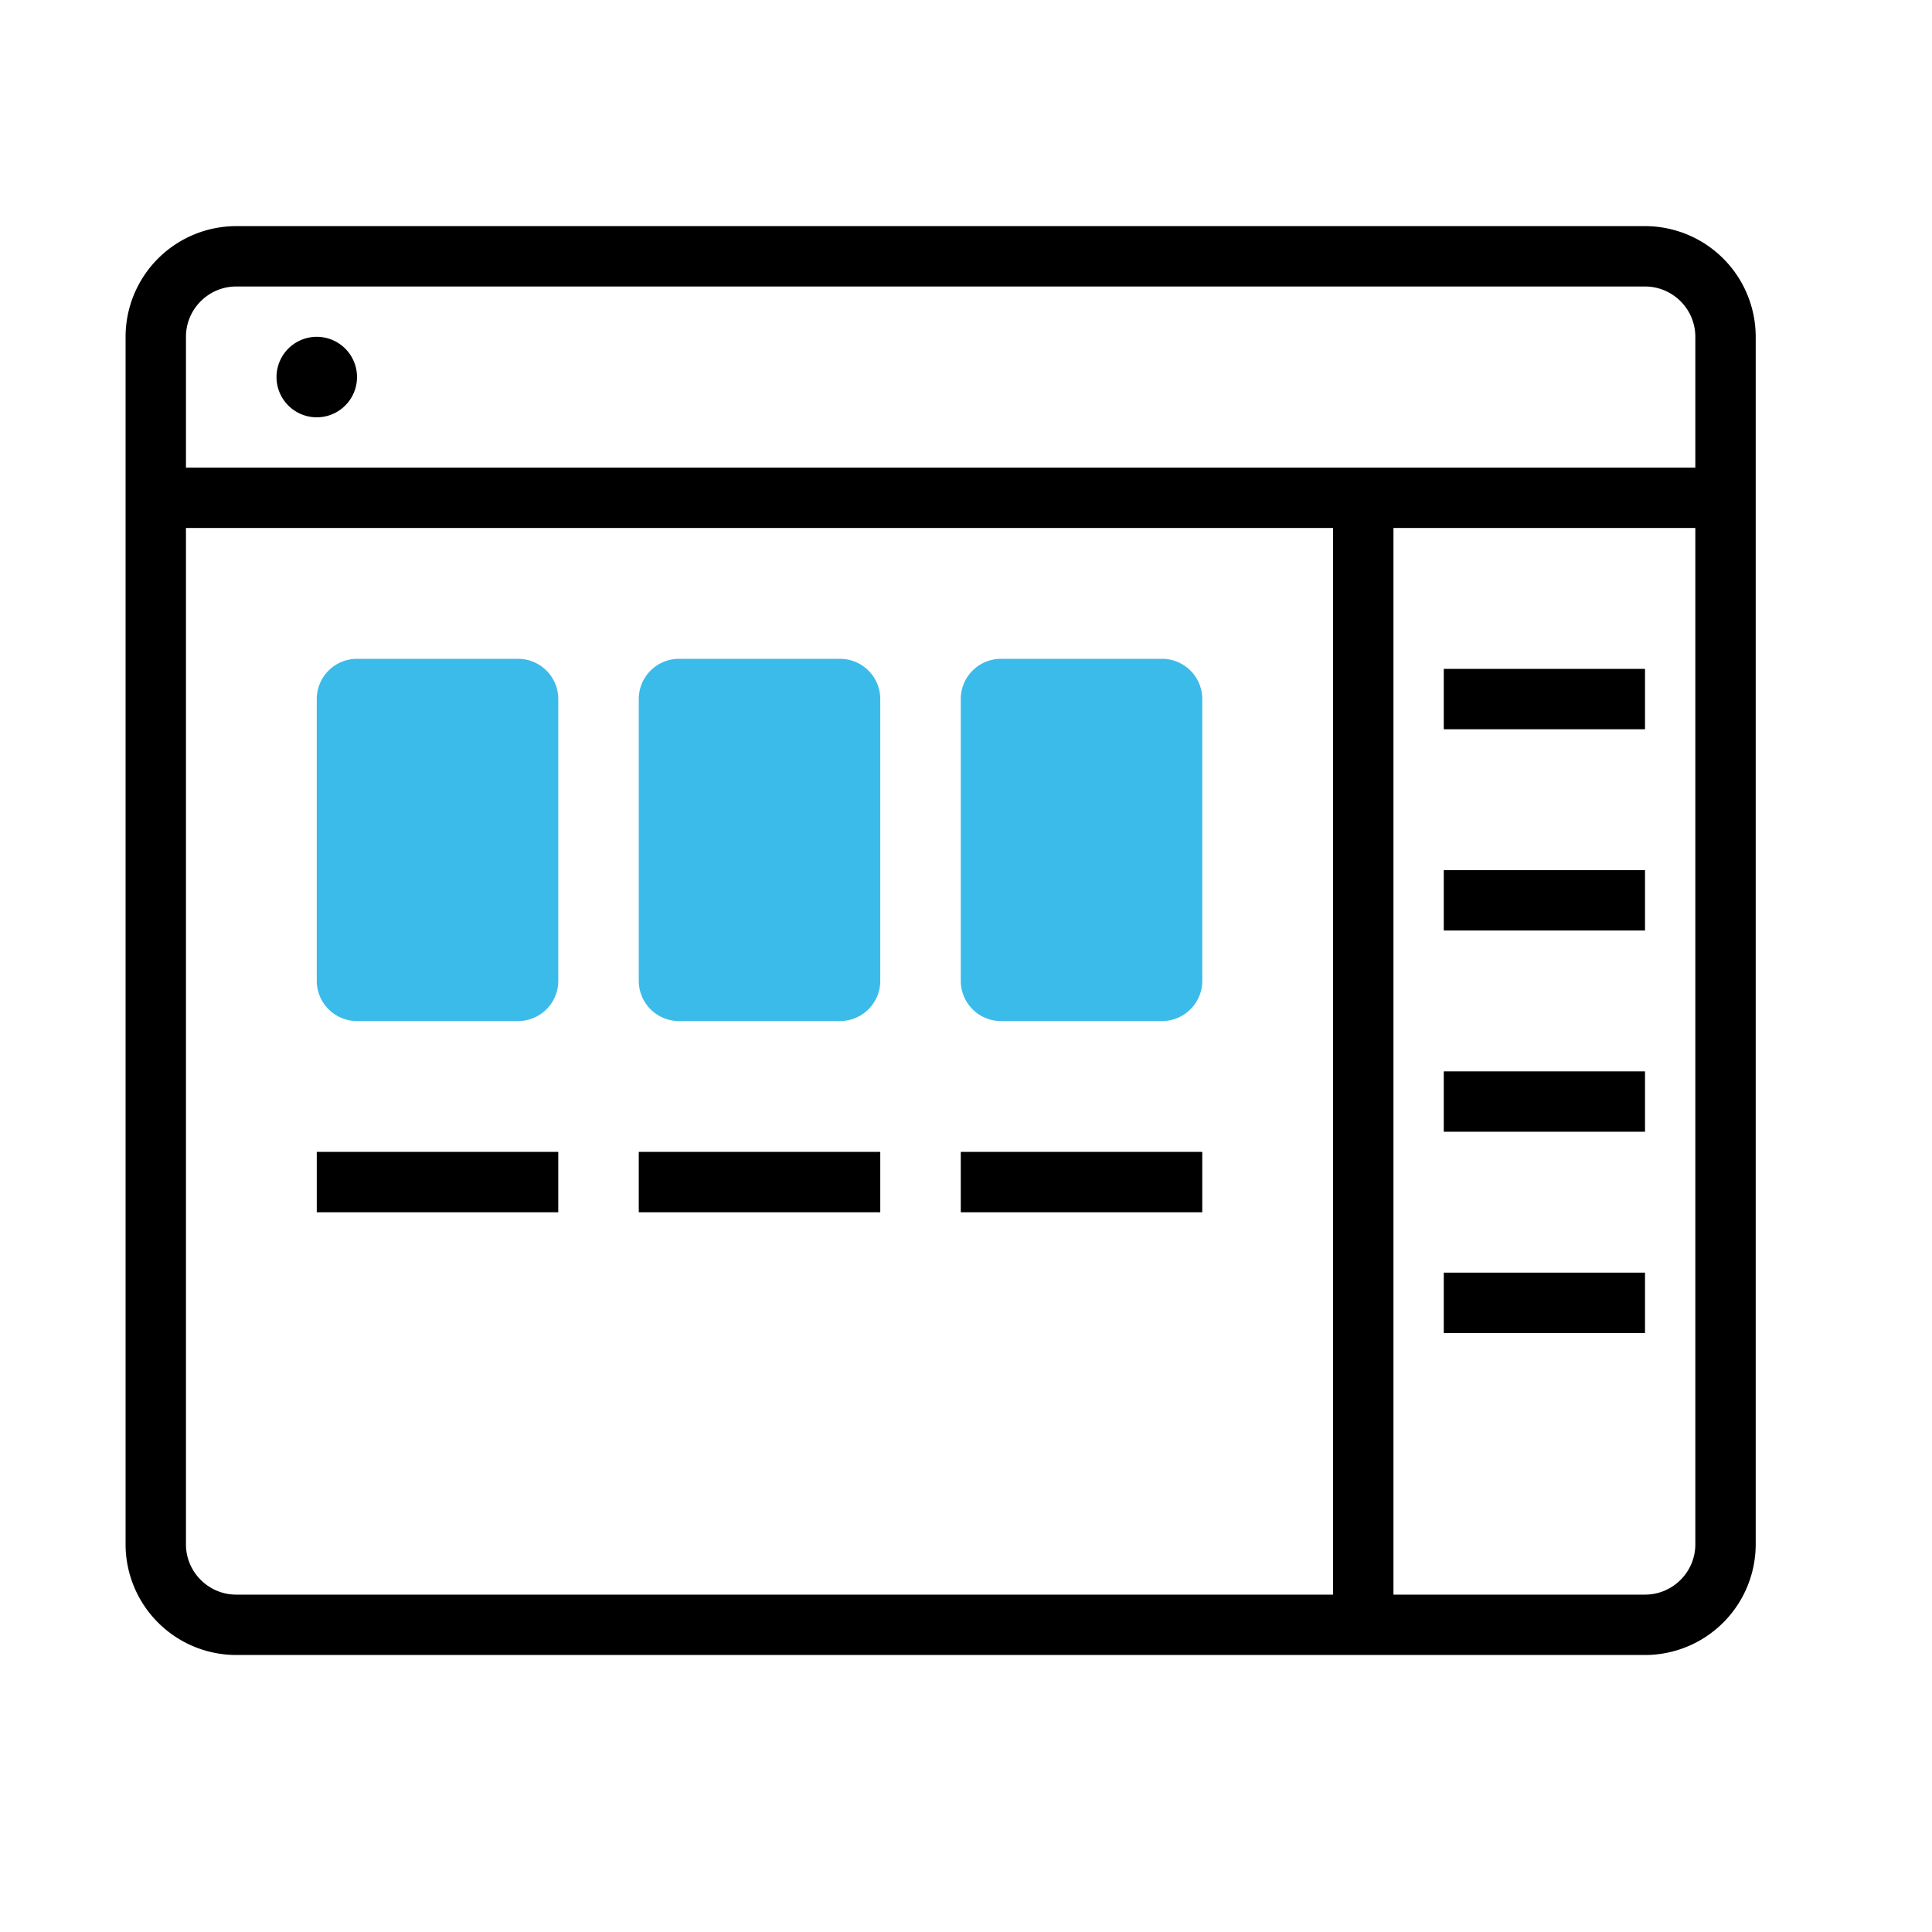
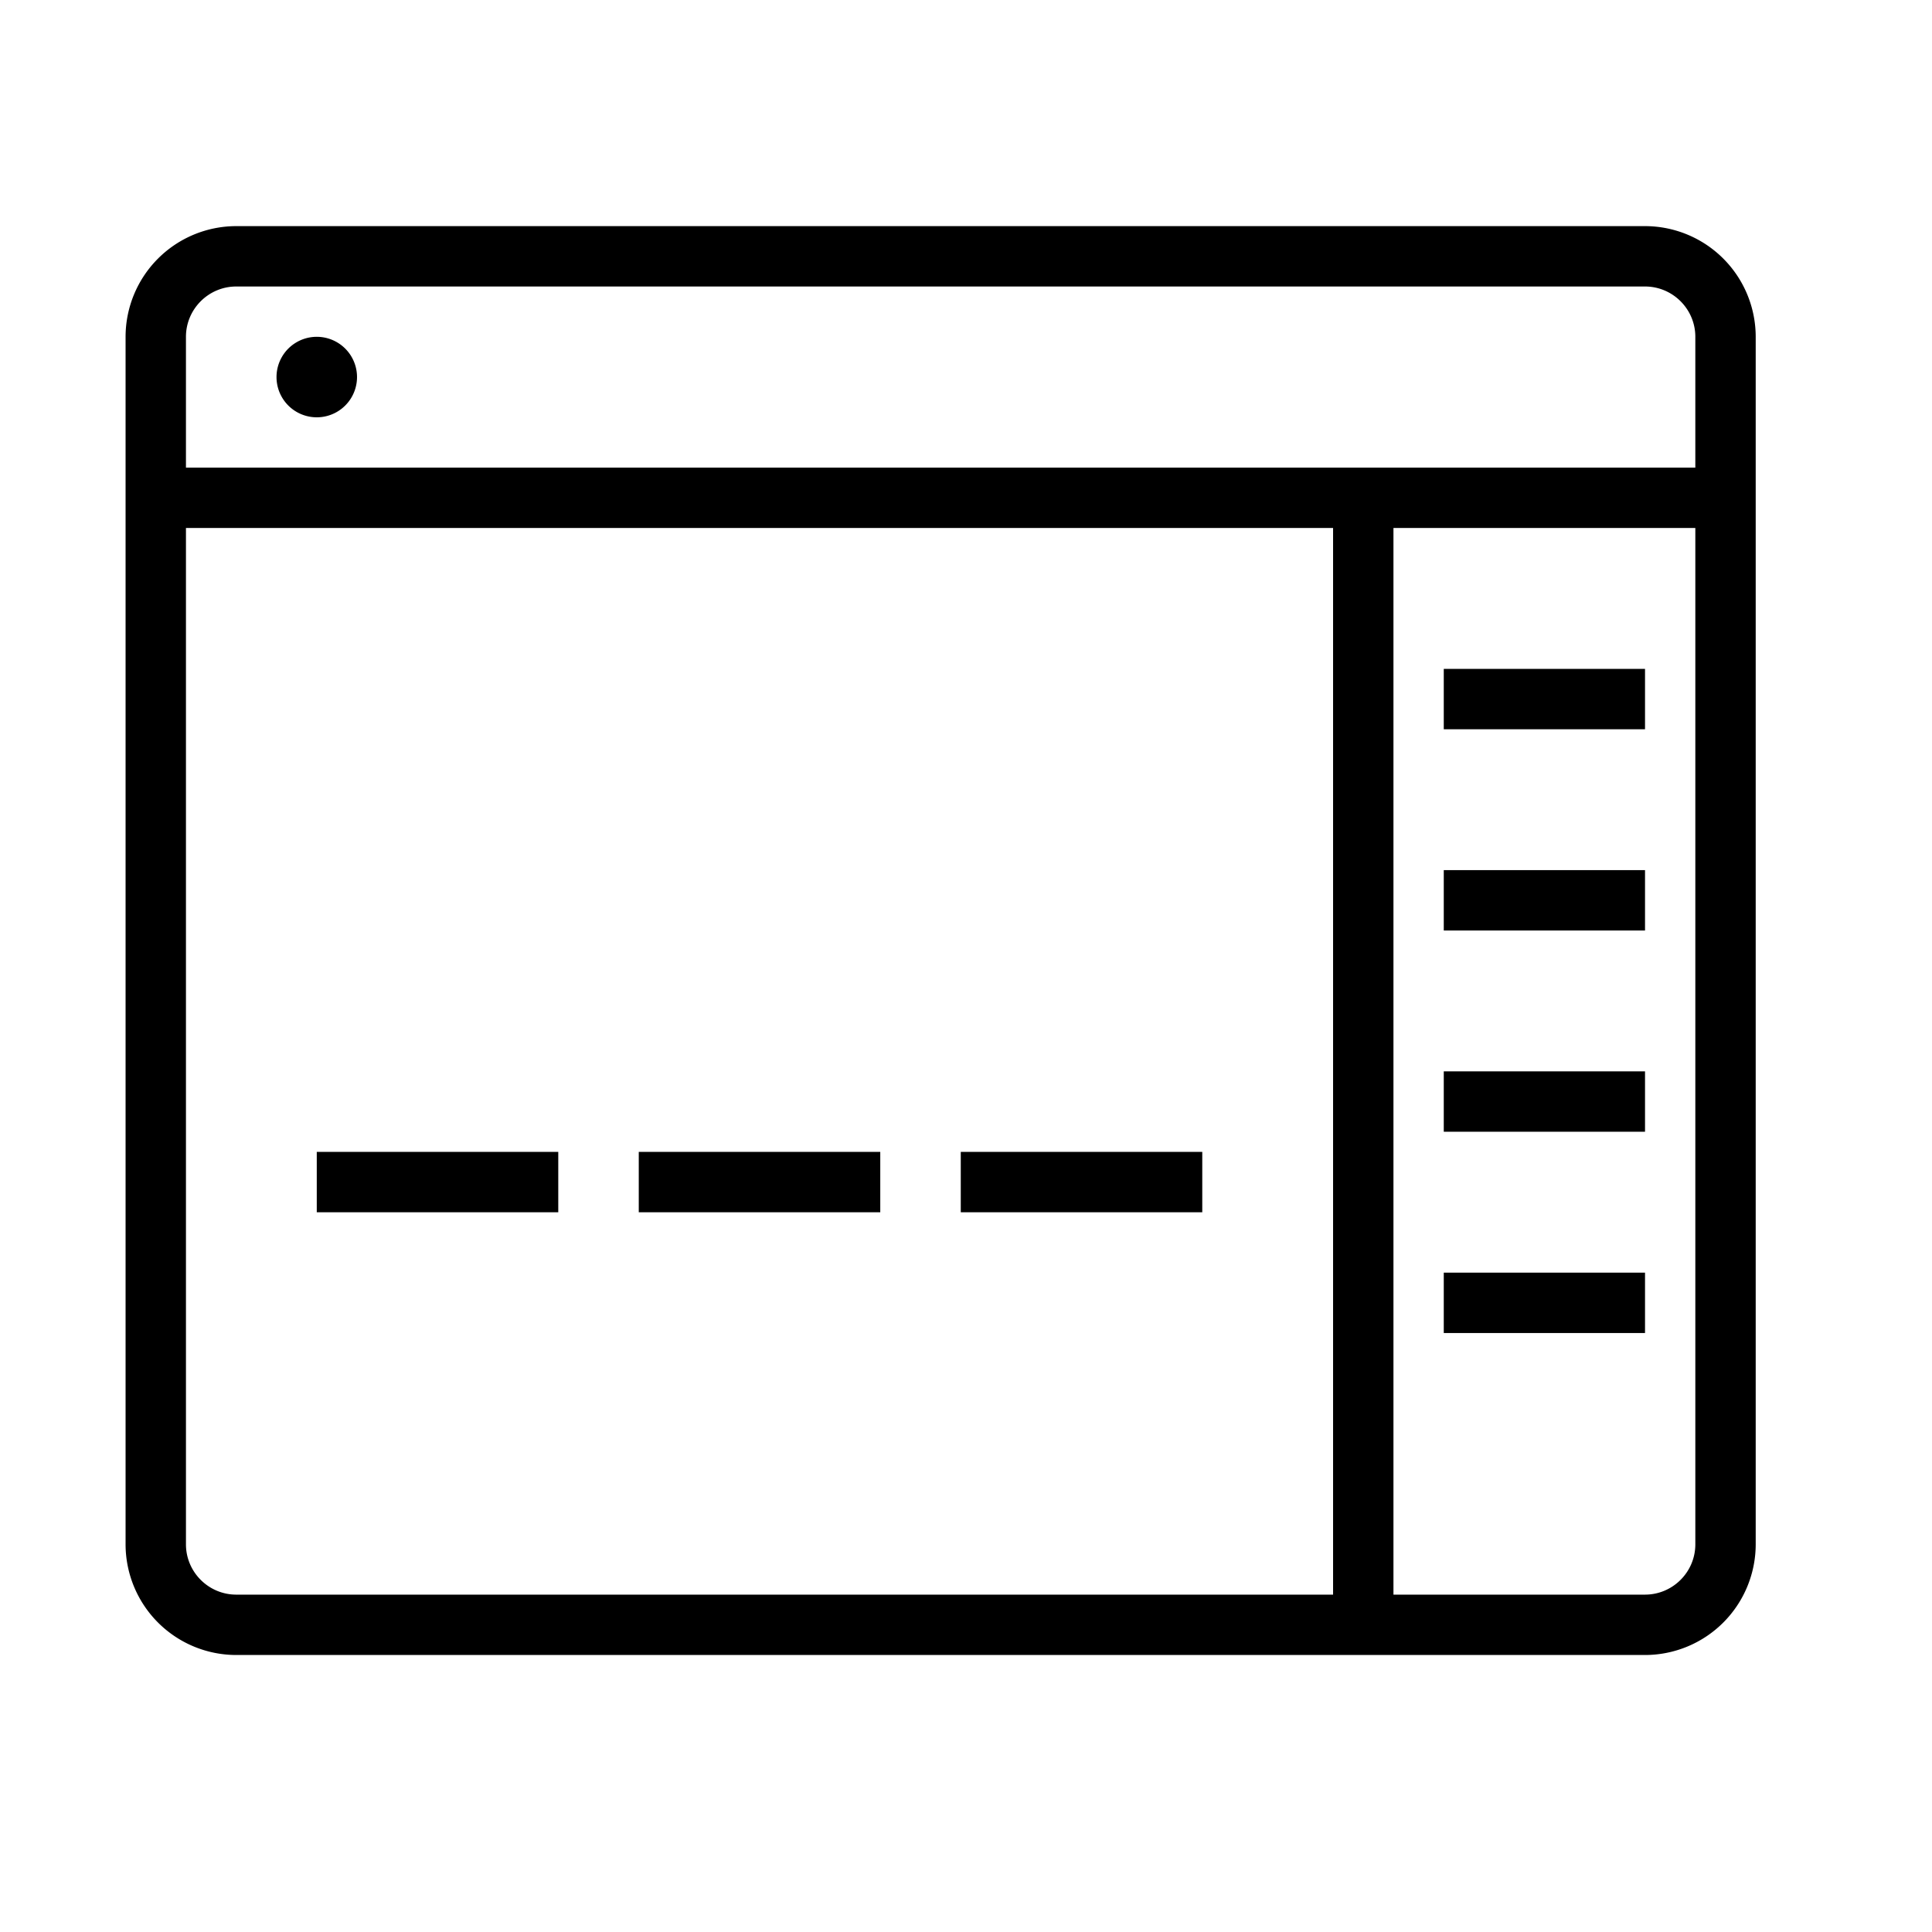
<svg xmlns="http://www.w3.org/2000/svg" viewBox="0 0 48 48">
-   <path d="M13.87 17.368v7a1 1 0 0 1-1 1h-4a1 1 0 0 1-1-1v-7a1 1 0 0 1 1-1h4a1 1 0 0 1 1 1zm7-1h-4a1 1 0 0 0-1 1v7a1 1 0 0 0 1 1h4a1 1 0 0 0 1-1v-7a1 1 0 0 0-1-1zm8 0h-4a1 1 0 0 0-1 1v7a1 1 0 0 0 1 1h4a1 1 0 0 0 1-1v-7a1 1 0 0 0-1-1z" fill="#3bbbea" />
-   <path d="M8.87 9.368a1 1 0 1 1-2 0 1 1 0 0 1 2 0zm34.75-1v30a2.752 2.752 0 0 1-2.75 2.75h-35a2.752 2.752 0 0 1-2.75-2.75v-30a2.752 2.752 0 0 1 2.75-2.75h35a2.752 2.752 0 0 1 2.75 2.75zm-10.5 4.75H4.62v25.25c0 .689.561 1.25 1.25 1.25h27.25v-26.5zm9 0h-7.5v26.5h6.25c.689 0 1.25-.561 1.25-1.25v-25.25zm0-4.75c0-.689-.561-1.25-1.25-1.25h-35c-.689 0-1.25.561-1.25 1.25v3.25h37.5v-3.25zm-28.25 20.25h-6v1.5h6v-1.5zm8 0h-6v1.5h6v-1.5zm8 0h-6v1.5h6v-1.5zm11-12h-5v1.5h5v-1.5zm0 5h-5v1.5h5v-1.5zm0 5h-5v1.5h5v-1.5zm0 5h-5v1.5h5v-1.5z" />
+   <path d="M8.87 9.368a1 1 0 1 1-2 0 1 1 0 0 1 2 0zm34.75-1v30a2.752 2.752 0 0 1-2.75 2.75h-35a2.752 2.752 0 0 1-2.75-2.75v-30a2.752 2.752 0 0 1 2.75-2.75h35a2.752 2.752 0 0 1 2.75 2.75zm-10.5 4.75H4.62v25.25c0 .689.561 1.25 1.25 1.25h27.25v-26.5zm9 0h-7.5v26.5h6.25c.689 0 1.25-.561 1.25-1.25zm0-4.75c0-.689-.561-1.25-1.25-1.25h-35c-.689 0-1.25.561-1.25 1.25v3.25h37.5v-3.25zm-28.25 20.25h-6v1.5h6v-1.5zm8 0h-6v1.5h6v-1.5zm8 0h-6v1.5h6v-1.5zm11-12h-5v1.5h5v-1.5zm0 5h-5v1.5h5v-1.5zm0 5h-5v1.5h5v-1.5zm0 5h-5v1.5h5v-1.5z" />
</svg>